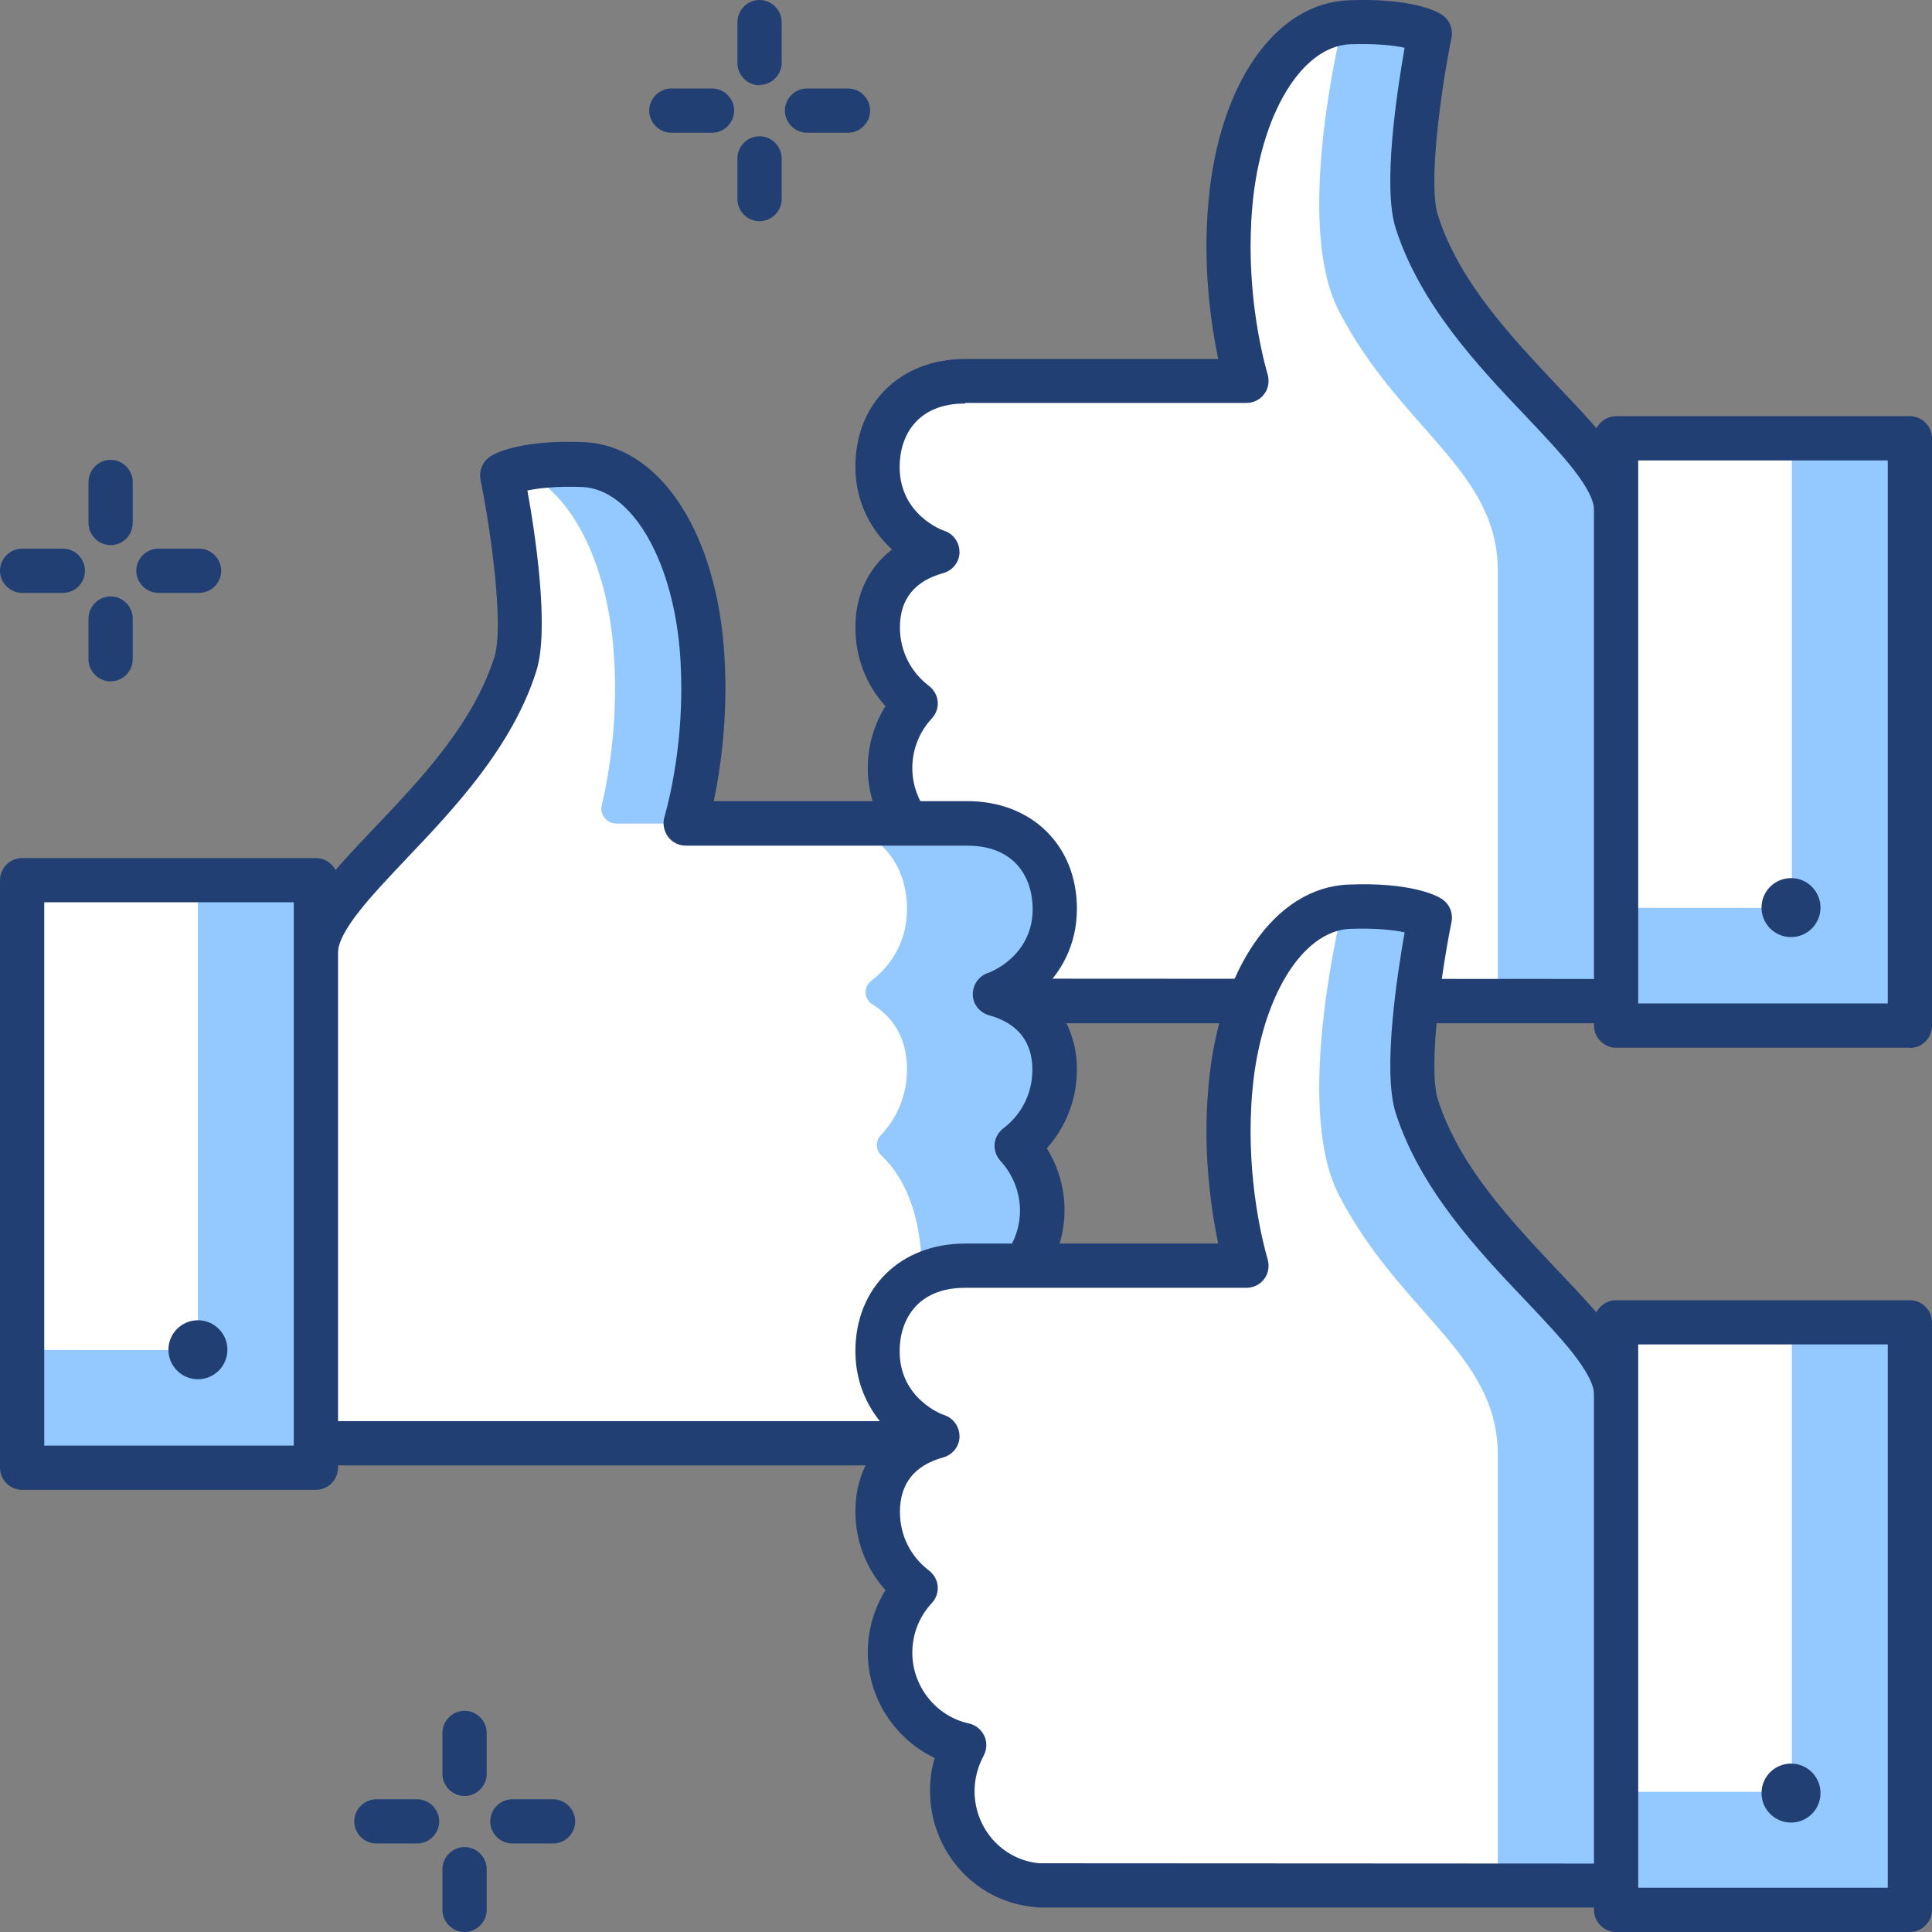
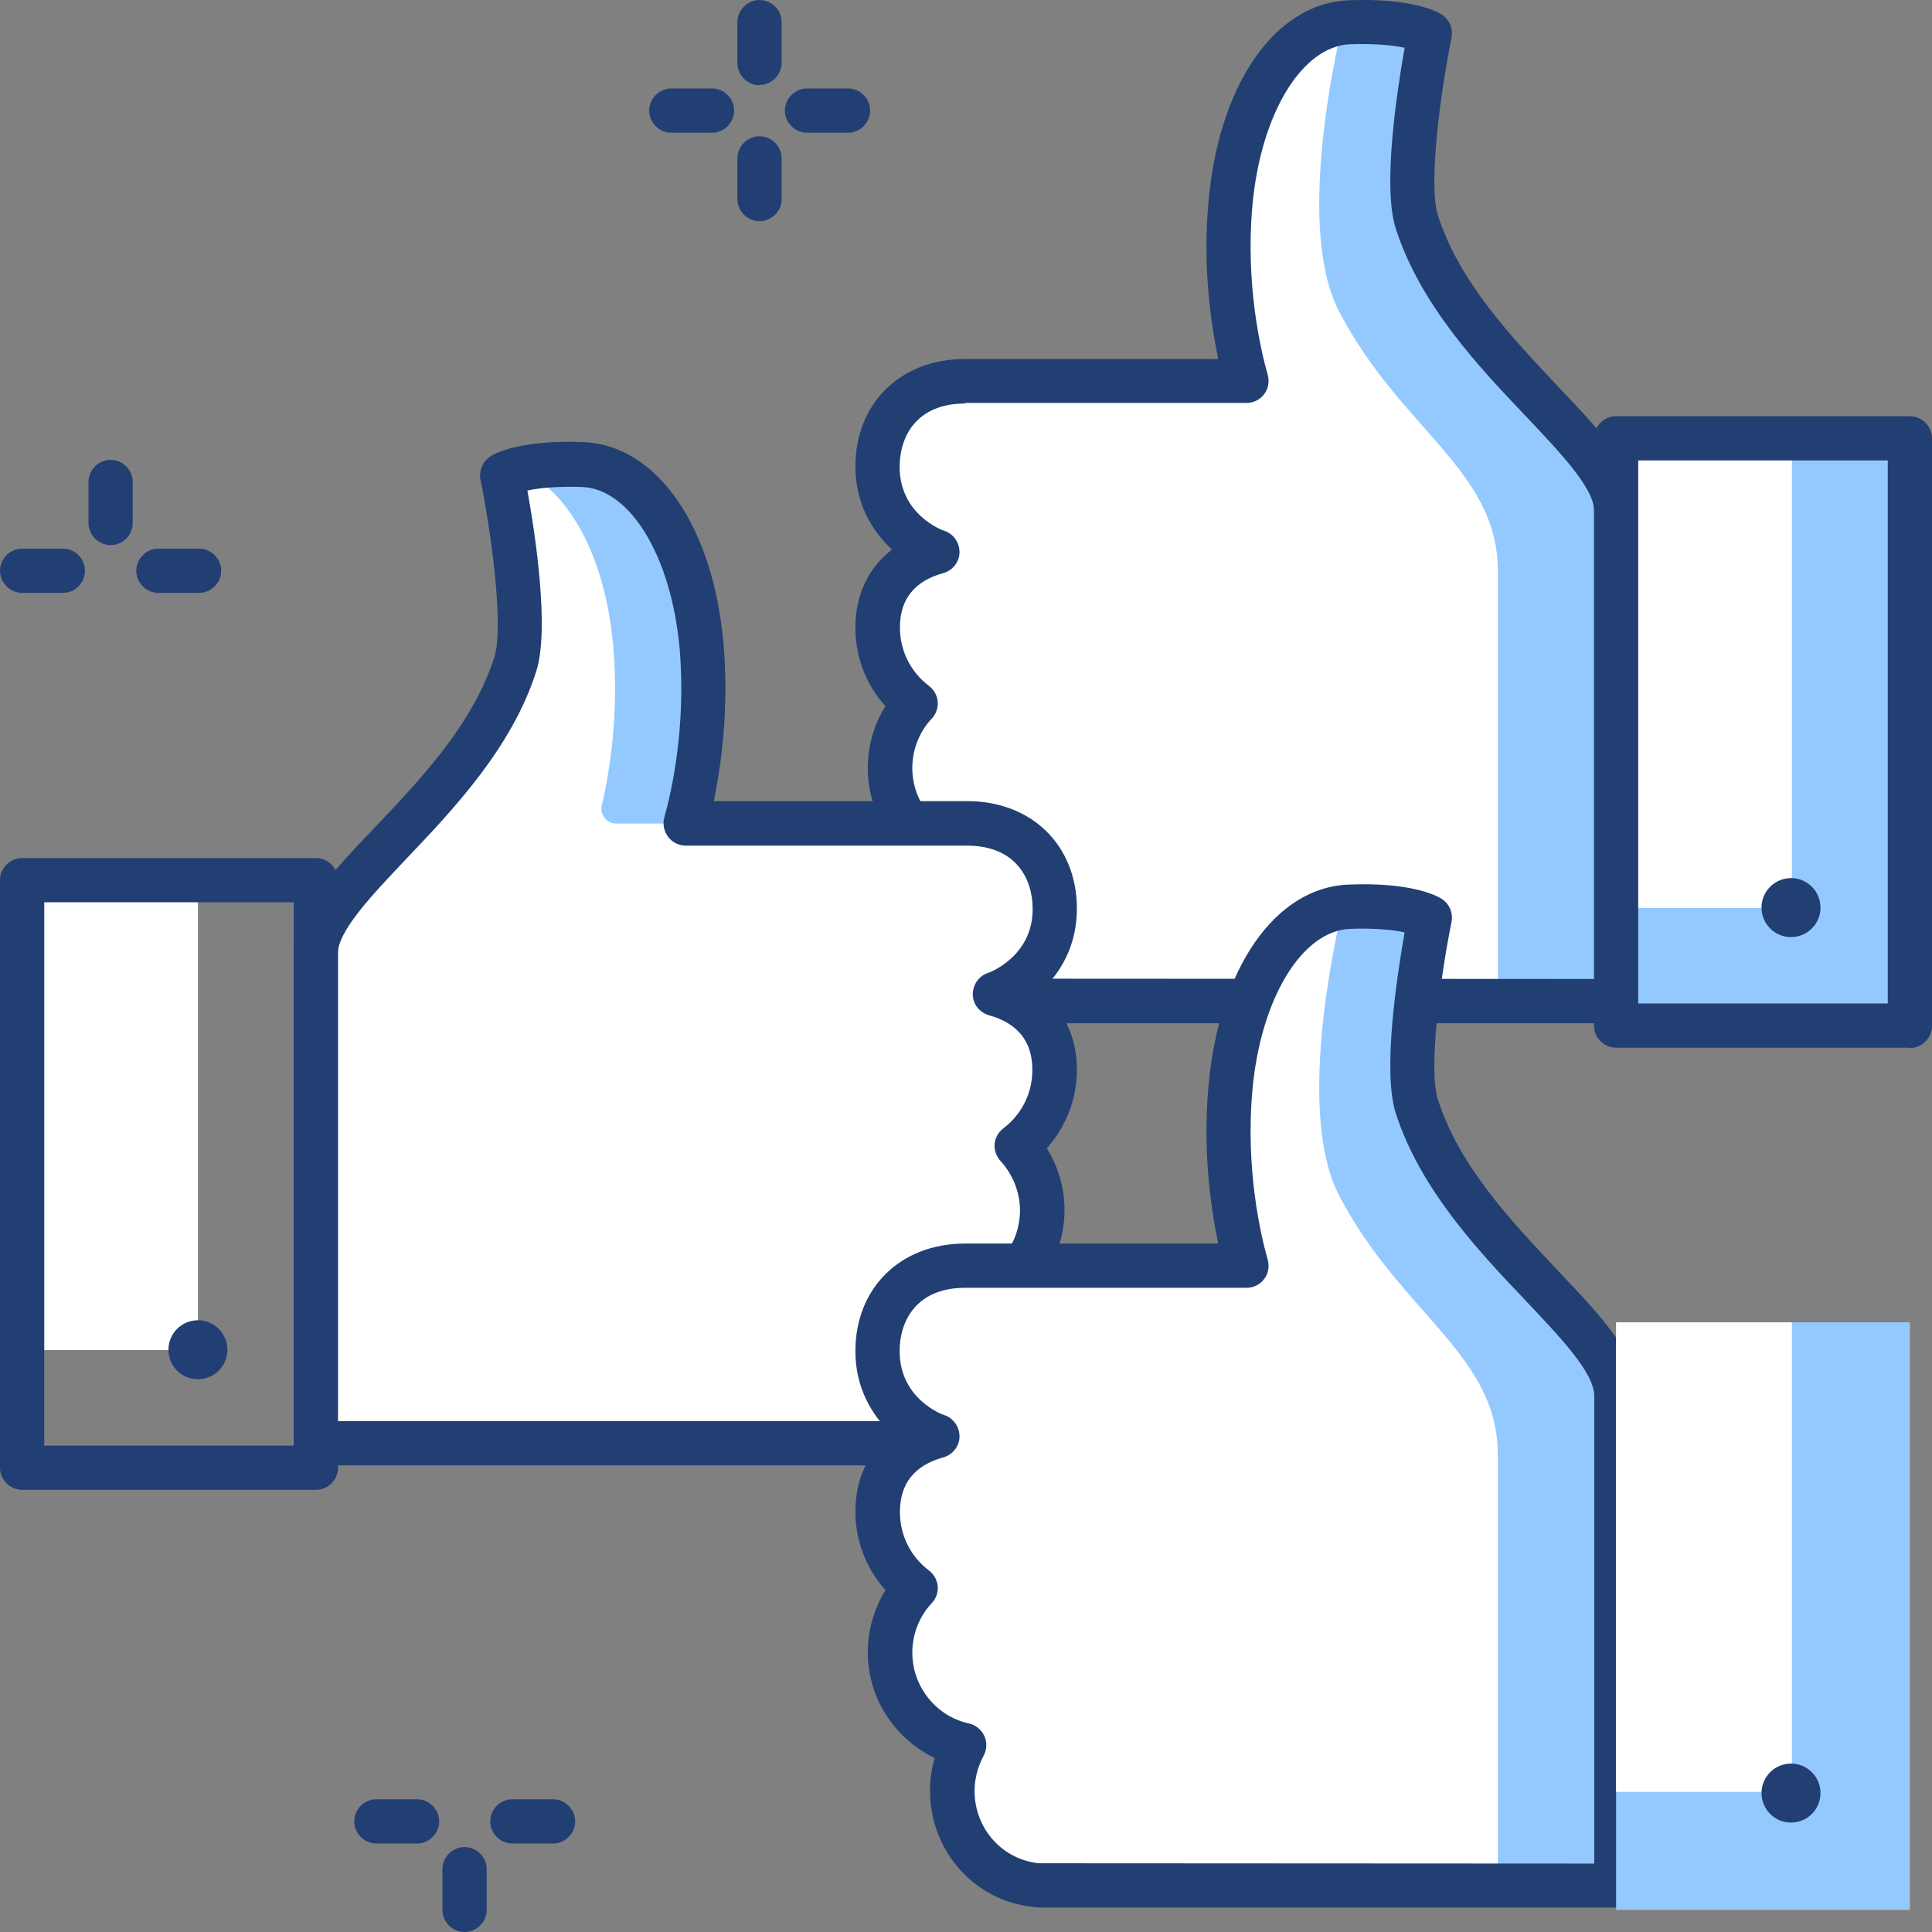
<svg xmlns="http://www.w3.org/2000/svg" id="Layer_2" viewBox="0 0 65.5 65.5">
  <rect x="0" y="0" width="65.5" height="65.5" fill="#808080" stroke="none" />
  <defs>
    <style>      .cls-1 {        fill: #223f73;      }      .cls-2 {        fill: #94c9ff;      }      .cls-3 {        fill: #fff;      }    </style>
  </defs>
  <g id="Layer_1-2" data-name="Layer_1">
    <g>
      <path class="cls-3" d="M54.79,33.94h-19.45c-.07,0-.13,0-.19-.02-1.61-.15-2.86-1.53-2.86-3.19,0-.56.15-1.1.4-1.56-1.43-.31-2.51-1.59-2.51-3.13,0-.85.33-1.62.86-2.19-.78-.58-1.28-1.52-1.28-2.58,0-1.6,1.07-2.31,2.02-2.57-.57-.17-2.02-1.04-2.02-2.88,0-1.59,1.05-2.9,2.97-2.9h9.54c-.26-.95-.79-3.26-.54-6.01.32-3.63,2.01-6.08,4.02-6.16,2.01-.08,2.74.37,2.74.37,0,0-.96,4.78-.44,6.4,1.45,4.55,6.76,7.5,6.76,9.82,0,3.43,0,16.6,0,16.6Z" />
      <path class="cls-2" d="M48.03,7.53c-.52-1.62.44-6.4.44-6.4,0,0-.72-.45-2.74-.37-.07,0-.14.03-.21.04-.31,1.31-1.55,7.03-.12,9.76,2.08,4,5.38,5.38,5.38,8.79,0,2.6,0,10.78,0,14.6h4s0-13.17,0-16.6c0-2.32-5.31-5.27-6.76-9.82Z" />
      <path class="cls-1" d="M54.79,34.69h-19.45c-.1,0-.2,0-.3-.02-1.99-.19-3.51-1.89-3.51-3.94,0-.37.05-.75.16-1.11-1.35-.64-2.27-2.03-2.27-3.58,0-.75.21-1.48.6-2.1-.66-.72-1.02-1.66-1.02-2.67,0-1.1.44-2.02,1.24-2.64-.67-.62-1.24-1.56-1.24-2.81,0-2.15,1.53-3.65,3.72-3.65h8.58c-.25-1.21-.53-3.14-.33-5.33C41.32,2.86,43.23.11,45.71.01c2.13-.09,3.01.38,3.16.48.27.17.4.48.34.79-.36,1.77-.8,4.98-.46,6.02.72,2.26,2.49,4.12,4.04,5.77,1.54,1.62,2.75,2.9,2.75,4.28v16.6c0,.41-.34.75-.75.75ZM32.72,13.68c-1.64,0-2.22,1.11-2.22,2.15,0,1.63,1.48,2.16,1.5,2.16.32.1.53.4.53.73,0,.33-.23.62-.55.71-.98.27-1.47.89-1.47,1.84,0,.79.36,1.51.98,1.98.17.13.28.32.3.53.02.21-.05.42-.2.58-.43.46-.66,1.06-.66,1.68,0,1.15.81,2.16,1.92,2.4.23.05.42.21.52.42.1.21.09.46-.02.67-.2.37-.31.79-.31,1.2,0,1.27.94,2.33,2.19,2.45h.12s18.7.01,18.7.01v-15.85c0-.79-1.14-1.98-2.34-3.25-1.59-1.67-3.56-3.76-4.39-6.34-.46-1.43.05-4.7.3-6.13-.36-.08-.96-.15-1.85-.12-1.64.07-3.03,2.37-3.31,5.47-.24,2.66.28,4.9.52,5.74.06.23.02.47-.12.65-.14.19-.36.3-.6.3h-9.54Z" />
      <rect class="cls-2" x="54.79" y="14.86" width="9.96" height="19.92" />
      <rect class="cls-3" x="54.79" y="14.86" width="5.96" height="15.92" />
      <path class="cls-1" d="M64.75,35.52h-9.96c-.41,0-.75-.34-.75-.75V14.86c0-.41.34-.75.75-.75h9.96c.41,0,.75.34.75.75v19.92c0,.41-.34.75-.75.75ZM55.54,34.02h8.46V15.61h-8.46v18.42Z" />
      <circle class="cls-1" cx="60.72" cy="30.77" r="1" />
      <path class="cls-3" d="M10.71,48.93h19.45c.07,0,.13,0,.19-.02,1.61-.15,2.86-1.53,2.86-3.19,0-.56-.15-1.1-.4-1.56,1.43-.31,2.51-1.59,2.51-3.13,0-.85-.33-1.62-.86-2.19.78-.58,1.28-1.52,1.28-2.58,0-1.6-1.07-2.31-2.02-2.57.57-.17,2.02-1.04,2.02-2.88,0-1.59-1.05-2.9-2.97-2.9h-9.54c.26-.95.78-3.26.54-6.01-.32-3.63-2.01-6.08-4.02-6.16-2.01-.08-2.73.37-2.73.37,0,0,.96,4.78.44,6.4-1.45,4.55-6.76,7.5-6.76,9.82,0,3.43,0,16.6,0,16.6Z" />
      <path class="cls-2" d="M19.76,15.75c-1.07-.04-1.77.06-2.19.17,1.64.61,2.94,2.85,3.22,5.98.2,2.28-.12,4.26-.39,5.41-.07.31.17.61.49.61h2.36c.26-.95.78-3.26.54-6.01-.32-3.63-2.01-6.07-4.02-6.15Z" />
-       <path class="cls-2" d="M35.75,36.26c0-1.6-1.07-2.31-2.02-2.57.57-.17,2.02-1.04,2.02-2.88,0-1.59-1.05-2.9-2.97-2.9h-5c1.92,0,2.97,1.31,2.97,2.9,0,1.2-.62,1.99-1.21,2.44-.27.21-.26.62.04.8.64.4,1.17,1.08,1.17,2.21,0,.87-.34,1.65-.89,2.23-.18.19-.18.49.01.67,2.94,2.8.29,9.77.29,9.77.07,0,.13,0,.19-.02,1.61-.15,2.86-1.53,2.86-3.19,0-.56-.15-1.1-.4-1.56,1.43-.31,2.51-1.59,2.51-3.13,0-.85-.33-1.62-.86-2.19.78-.59,1.28-1.52,1.28-2.58Z" />
      <path class="cls-1" d="M30.16,49.68H10.71c-.41,0-.75-.34-.75-.75v-16.6c0-1.39,1.21-2.66,2.75-4.28,1.56-1.64,3.33-3.51,4.05-5.77.33-1.05-.11-4.25-.47-6.02-.06-.31.08-.62.34-.79.15-.1,1.03-.57,3.16-.48,2.48.1,4.39,2.85,4.74,6.84.19,2.19-.08,4.12-.33,5.33h8.59c2.19,0,3.72,1.5,3.72,3.65,0,1.25-.56,2.19-1.24,2.81.79.61,1.24,1.54,1.24,2.64,0,1.01-.37,1.94-1.02,2.67.39.63.6,1.35.6,2.1,0,1.55-.92,2.94-2.27,3.58.1.36.16.73.16,1.11,0,2.05-1.52,3.74-3.54,3.94-.08,0-.17.02-.27.02ZM11.46,48.18h18.7s.07,0,.11,0c1.26-.12,2.2-1.18,2.2-2.45,0-.41-.11-.83-.31-1.2-.11-.21-.12-.46-.02-.67.1-.21.29-.37.52-.42,1.11-.24,1.92-1.25,1.92-2.4,0-.62-.24-1.22-.66-1.68-.14-.16-.22-.36-.2-.58.02-.21.13-.4.3-.53.62-.47.98-1.19.98-1.98,0-.96-.5-1.58-1.47-1.85-.32-.09-.55-.38-.55-.71,0-.33.21-.63.53-.73.01,0,1.5-.54,1.5-2.16,0-1.04-.58-2.15-2.22-2.15h-9.54c-.23,0-.46-.11-.6-.3-.14-.19-.19-.43-.13-.65.24-.84.75-3.08.52-5.74-.28-3.11-1.67-5.41-3.31-5.47-.88-.03-1.48.04-1.85.12.26,1.43.76,4.7.3,6.13-.82,2.58-2.8,4.67-4.39,6.34-1.2,1.27-2.34,2.46-2.34,3.25v15.85h0Z" />
-       <rect class="cls-2" x=".75" y="29.85" width="9.96" height="19.92" />
      <rect class="cls-3" x=".75" y="29.85" width="5.96" height="15.92" />
      <path class="cls-1" d="M10.71,50.51H.75c-.41,0-.75-.34-.75-.75v-19.92c0-.41.34-.75.75-.75h9.96c.41,0,.75.34.75.75v19.92c0,.41-.34.75-.75.75ZM1.5,49.01h8.46v-18.42H1.5v18.42Z" />
      <circle class="cls-1" cx="6.71" cy="45.76" r="1" />
      <path class="cls-1" d="M2.13,20.1H.75c-.41,0-.75-.34-.75-.75s.34-.75.75-.75h1.38c.42,0,.75.34.75.75s-.33.75-.75.75Z" />
      <path class="cls-1" d="M6.75,20.1h-1.38c-.41,0-.75-.34-.75-.75s.34-.75.75-.75h1.38c.41,0,.75.34.75.75s-.34.75-.75.75Z" />
-       <path class="cls-1" d="M3.75,23.1c-.41,0-.75-.34-.75-.75v-1.38c0-.41.34-.75.75-.75s.75.34.75.75v1.38c0,.41-.34.75-.75.75Z" />
      <path class="cls-1" d="M3.75,18.48c-.41,0-.75-.34-.75-.75v-1.39c0-.41.34-.75.75-.75s.75.34.75.75v1.39c0,.42-.34.75-.75.75Z" />
      <path class="cls-1" d="M14.14,62.5h-1.38c-.41,0-.75-.34-.75-.75s.34-.75.75-.75h1.38c.41,0,.75.34.75.75s-.34.75-.75.75Z" />
      <path class="cls-1" d="M18.75,62.5h-1.38c-.41,0-.75-.34-.75-.75s.34-.75.75-.75h1.38c.41,0,.75.34.75.75s-.34.75-.75.75Z" />
      <path class="cls-1" d="M15.75,65.5c-.41,0-.75-.34-.75-.75v-1.38c0-.41.34-.75.75-.75s.75.34.75.75v1.38c0,.41-.34.75-.75.75Z" />
-       <path class="cls-1" d="M15.75,60.89c-.41,0-.75-.34-.75-.75v-1.39c0-.41.34-.75.75-.75s.75.34.75.75v1.39c0,.41-.34.75-.75.75Z" />
      <path class="cls-1" d="M24.14,4.5h-1.38c-.41,0-.75-.34-.75-.75s.34-.75.75-.75h1.38c.41,0,.75.34.75.75s-.34.75-.75.75Z" />
      <path class="cls-1" d="M28.75,4.5h-1.39c-.41,0-.75-.34-.75-.75s.34-.75.75-.75h1.39c.41,0,.75.34.75.75s-.34.75-.75.75Z" />
      <path class="cls-1" d="M25.75,7.5c-.41,0-.75-.34-.75-.75v-1.38c0-.41.34-.75.75-.75s.75.34.75.75v1.38c0,.41-.34.75-.75.75Z" />
      <path class="cls-1" d="M25.75,2.89c-.41,0-.75-.34-.75-.75V.75C25,.34,25.34,0,25.75,0s.75.34.75.75v1.38c0,.41-.34.75-.75.75Z" />
      <path class="cls-3" d="M54.79,63.92h-19.45c-.07,0-.13,0-.19-.02-1.61-.16-2.86-1.53-2.86-3.2,0-.56.15-1.1.4-1.56-1.43-.31-2.51-1.59-2.51-3.13,0-.85.33-1.62.86-2.19-.78-.58-1.28-1.52-1.28-2.58,0-1.6,1.07-2.31,2.02-2.57-.57-.17-2.02-1.04-2.02-2.88,0-1.59,1.05-2.9,2.97-2.9h9.54c-.26-.95-.79-3.26-.54-6.01.32-3.63,2.01-6.07,4.02-6.15,2.01-.08,2.74.37,2.74.37,0,0-.96,4.78-.44,6.4,1.45,4.55,6.76,7.5,6.76,9.82,0,3.43,0,16.6,0,16.6Z" />
      <path class="cls-2" d="M48.03,37.5c-.52-1.62.44-6.4.44-6.4,0,0-.72-.45-2.74-.37-.07,0-.14.03-.21.04-.31,1.31-1.55,7.03-.12,9.76,2.08,4,5.38,5.38,5.38,8.79,0,2.6,0,10.78,0,14.6h4s0-13.17,0-16.6c0-2.32-5.31-5.27-6.76-9.82Z" />
      <path class="cls-1" d="M54.79,64.67h-19.45c-.1,0-.2,0-.3-.02-1.99-.19-3.51-1.89-3.51-3.94,0-.37.05-.75.16-1.11-1.35-.64-2.27-2.03-2.27-3.58,0-.75.21-1.48.6-2.11-.65-.72-1.02-1.67-1.02-2.66,0-1.12.44-2.04,1.23-2.64-.67-.62-1.23-1.56-1.23-2.8,0-2.15,1.53-3.65,3.72-3.65h8.58c-.25-1.21-.53-3.14-.33-5.33.35-3.99,2.26-6.74,4.74-6.84,2.13-.09,3.01.38,3.16.48.27.17.4.48.34.79-.36,1.77-.8,4.98-.46,6.02.72,2.26,2.49,4.12,4.04,5.77,1.54,1.62,2.75,2.9,2.75,4.28v16.6c0,.41-.34.75-.75.75ZM32.72,43.66c-1.64,0-2.22,1.11-2.22,2.15,0,1.63,1.48,2.16,1.5,2.16.32.1.53.4.53.73,0,.33-.23.62-.55.71-.98.27-1.47.89-1.47,1.85,0,.79.36,1.51.98,1.98.17.13.28.32.3.53.02.21-.05.42-.2.58-.43.46-.66,1.06-.66,1.68,0,1.15.81,2.16,1.92,2.4.23.05.42.21.52.42.1.21.09.46-.02.67-.2.37-.31.79-.31,1.2,0,1.27.94,2.33,2.19,2.45h.12s18.7.01,18.7.01v-15.85c0-.79-1.14-1.98-2.34-3.25-1.59-1.67-3.56-3.76-4.39-6.34-.46-1.43.05-4.7.3-6.13-.36-.08-.96-.15-1.85-.12-1.64.07-3.03,2.37-3.31,5.47-.24,2.67.28,4.91.52,5.75.06.23.02.47-.12.65-.14.19-.36.3-.6.3h-9.54Z" />
      <rect class="cls-2" x="54.79" y="44.83" width="9.96" height="19.92" />
      <rect class="cls-3" x="54.79" y="44.83" width="5.96" height="15.92" />
-       <path class="cls-1" d="M64.75,65.5h-9.96c-.41,0-.75-.34-.75-.75v-19.92c0-.41.34-.75.75-.75h9.96c.41,0,.75.34.75.75v19.92c0,.41-.34.75-.75.75ZM55.54,64h8.46v-18.42h-8.46v18.42Z" />
      <circle class="cls-1" cx="60.72" cy="60.79" r="1" />
    </g>
  </g>
</svg>